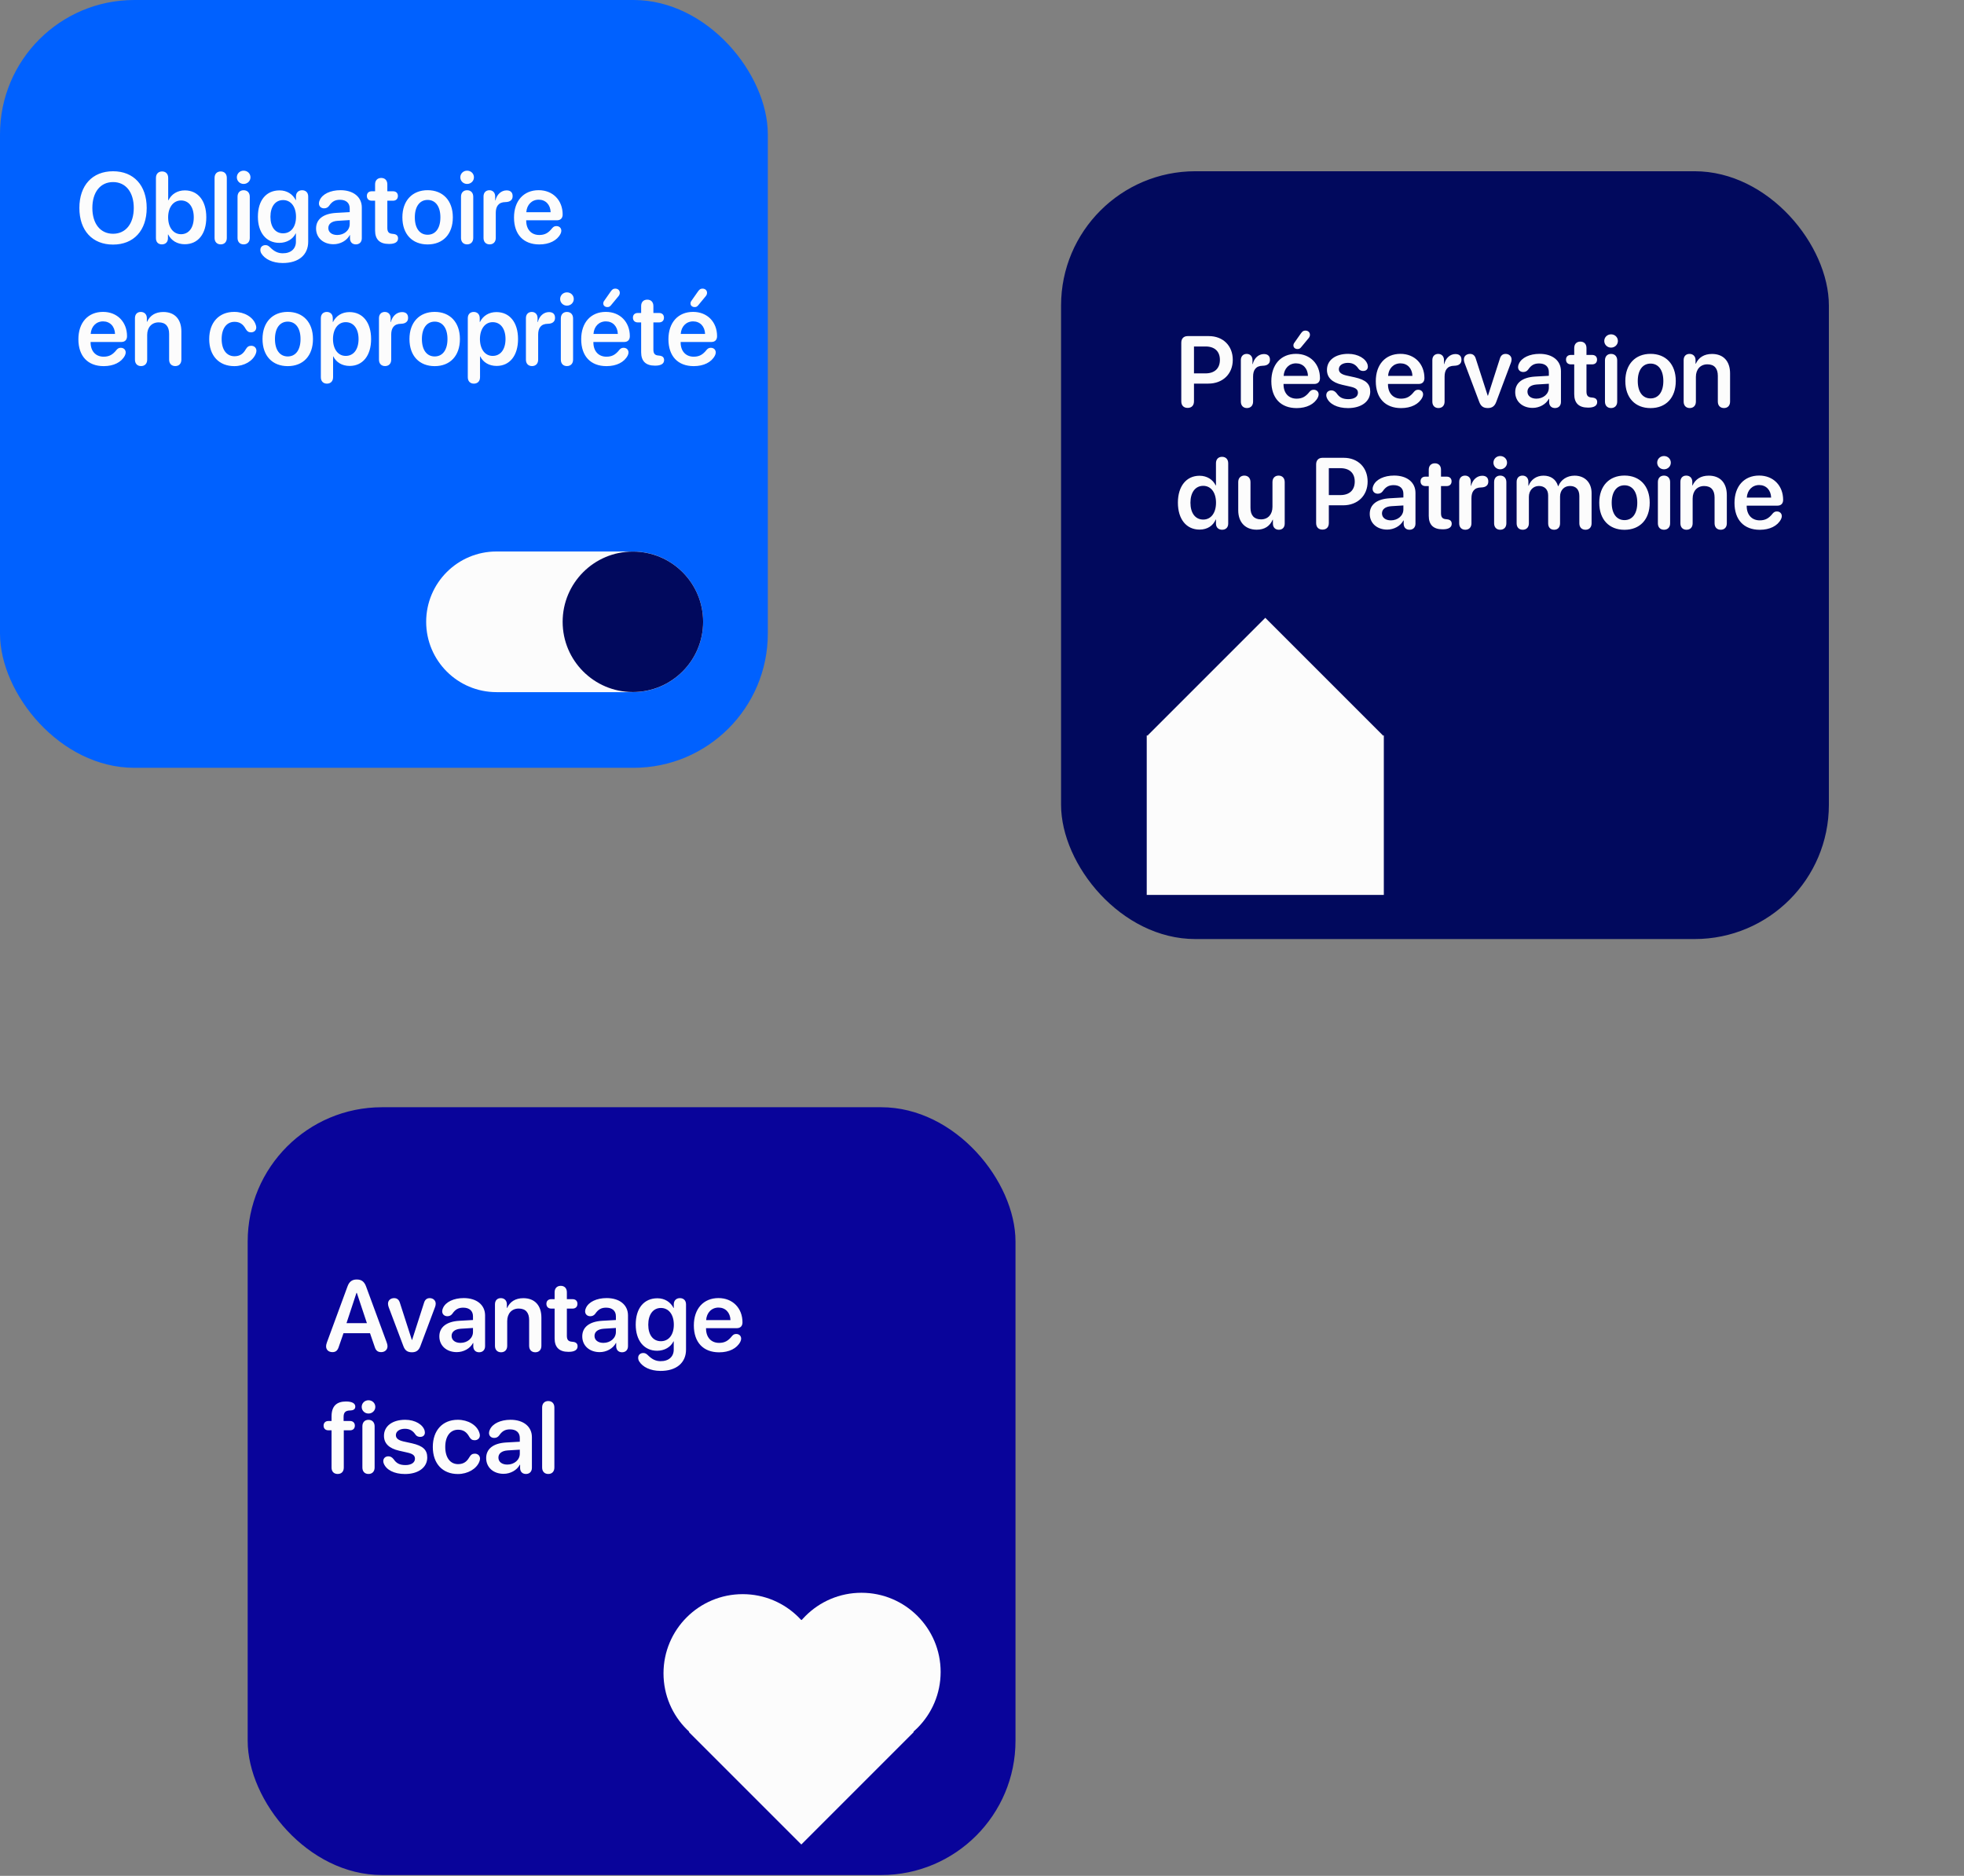
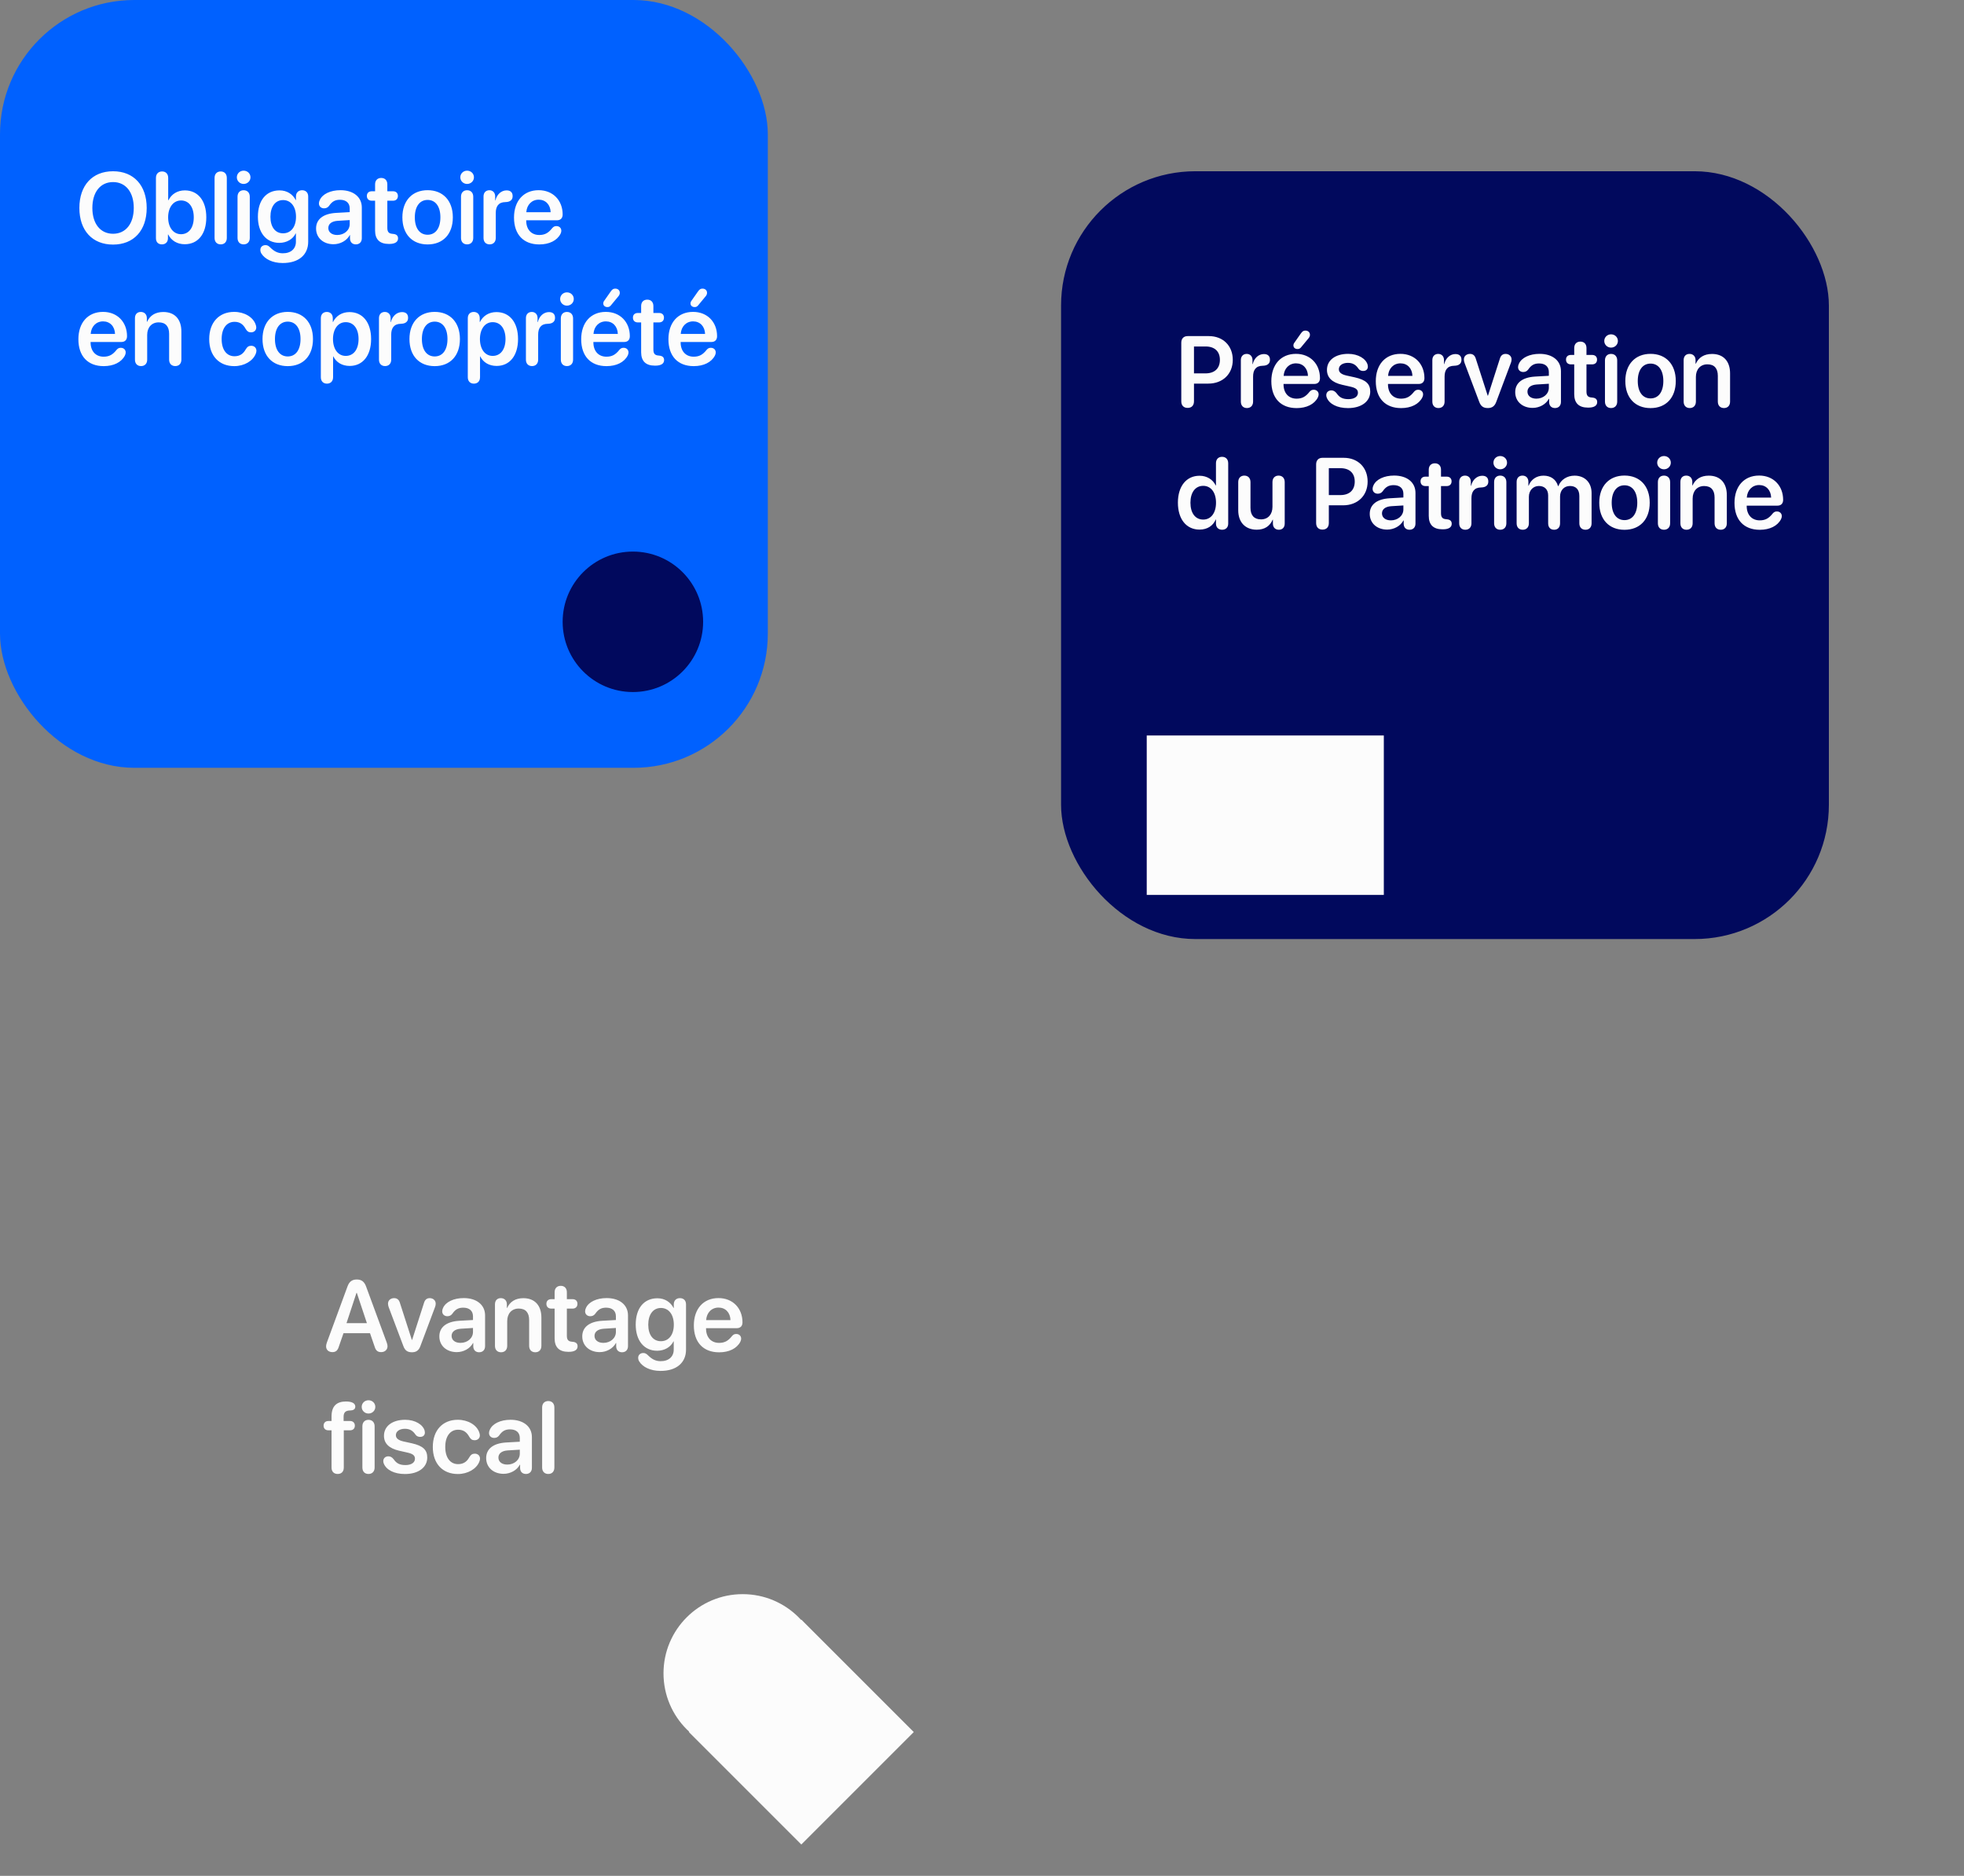
<svg xmlns="http://www.w3.org/2000/svg" width="468" height="447" viewBox="0 0 468 447" fill="none">
  <rect x="0" y="0" width="468" height="447" fill="#808080" stroke="none" />
  <rect width="182.962" height="182.962" rx="32" fill="#0061FF" />
-   <path d="M150.791 164.93C160.047 164.93 167.551 157.427 167.551 148.172C167.551 138.917 160.047 131.414 150.791 131.414H118.31C109.054 131.414 101.551 138.917 101.551 148.172C101.551 157.427 109.054 164.93 118.31 164.93H150.791Z" fill="#FCFCFC" />
  <path d="M150.809 164.908C160.053 164.908 167.547 157.414 167.547 148.171C167.547 138.927 160.053 131.434 150.809 131.434C141.566 131.434 134.072 138.927 134.072 148.171C134.072 157.414 141.566 164.908 150.809 164.908Z" fill="#01095D" />
  <path d="M26.941 58.281C22.008 58.281 18.914 54.93 18.914 49.551C18.914 44.172 22.008 40.809 26.941 40.809C31.863 40.809 34.957 44.172 34.957 49.551C34.957 54.93 31.863 58.281 26.941 58.281ZM26.941 55.703C29.953 55.703 31.875 53.312 31.875 49.551C31.875 45.777 29.953 43.387 26.941 43.387C23.918 43.387 22.008 45.777 22.008 49.551C22.008 53.312 23.918 55.703 26.941 55.703ZM38.578 58.234C37.734 58.234 37.16 57.719 37.16 56.77V42.391C37.16 41.406 37.77 40.855 38.625 40.855C39.48 40.855 40.078 41.406 40.078 42.391V47.711H40.148C40.863 46.258 42.27 45.367 44.039 45.367C47.168 45.367 49.16 47.816 49.16 51.789C49.16 55.762 47.18 58.199 44.027 58.199C42.211 58.199 40.816 57.32 40.078 55.879H40.02V56.77C40.02 57.707 39.422 58.234 38.578 58.234ZM43.137 55.809C45 55.809 46.172 54.262 46.172 51.789C46.172 49.328 45 47.77 43.137 47.77C41.332 47.77 40.066 49.375 40.066 51.789C40.066 54.227 41.332 55.809 43.137 55.809ZM52.594 58.234C51.738 58.234 51.129 57.684 51.129 56.699V42.391C51.129 41.406 51.738 40.855 52.594 40.855C53.449 40.855 54.047 41.406 54.047 42.391V56.699C54.047 57.684 53.449 58.234 52.594 58.234ZM58.055 43.832C57.152 43.832 56.438 43.129 56.438 42.25C56.438 41.359 57.152 40.668 58.055 40.668C58.969 40.668 59.684 41.359 59.684 42.25C59.684 43.129 58.969 43.832 58.055 43.832ZM58.055 58.234C57.164 58.234 56.602 57.648 56.602 56.699V46.867C56.602 45.93 57.164 45.332 58.055 45.332C58.945 45.332 59.52 45.93 59.52 46.879V56.699C59.52 57.648 58.945 58.234 58.055 58.234ZM67.324 62.676C64.945 62.664 63.117 61.75 62.285 60.414C62.109 60.121 62.039 59.84 62.039 59.535C62.039 58.891 62.52 58.41 63.258 58.41C63.668 58.41 63.961 58.551 64.324 58.902C65.297 59.875 66.164 60.344 67.348 60.355C69.328 60.379 70.512 59.266 70.512 57.613V55.633H70.453C69.809 56.969 68.344 57.871 66.562 57.871C63.445 57.871 61.453 55.457 61.453 51.637C61.453 47.746 63.422 45.367 66.621 45.367C68.391 45.367 69.762 46.281 70.477 47.688H70.523V46.82C70.523 45.859 71.156 45.332 71.988 45.332C72.832 45.332 73.441 45.859 73.441 46.82V57.602C73.441 60.73 71.156 62.699 67.324 62.676ZM67.453 55.598C69.316 55.598 70.535 54.086 70.535 51.66C70.535 49.246 69.316 47.676 67.453 47.676C65.613 47.676 64.441 49.223 64.441 51.66C64.441 54.121 65.613 55.598 67.453 55.598ZM79.465 58.199C77.062 58.199 75.316 56.688 75.316 54.449C75.316 52.246 77.016 50.922 80.039 50.734L83.332 50.547V49.656C83.332 48.355 82.453 47.605 81.012 47.605C79.875 47.605 79.137 47.992 78.41 49.059C78.106 49.457 77.719 49.645 77.227 49.645C76.512 49.645 75.996 49.176 75.996 48.473C75.996 48.203 76.066 47.945 76.195 47.676C76.828 46.234 78.75 45.32 81.129 45.32C84.211 45.32 86.215 46.949 86.215 49.445V56.77C86.215 57.707 85.617 58.234 84.797 58.234C84 58.234 83.449 57.754 83.402 56.887V56.02H83.344C82.629 57.367 81.07 58.199 79.465 58.199ZM80.356 55.996C81.996 55.996 83.332 54.895 83.332 53.395V52.445L80.449 52.621C79.043 52.715 78.234 53.348 78.234 54.332C78.234 55.352 79.09 55.996 80.356 55.996ZM89.379 54.93V47.828H88.594C87.867 47.828 87.422 47.395 87.422 46.691C87.422 46 87.867 45.578 88.594 45.578H89.379V43.926C89.379 42.988 89.941 42.402 90.844 42.402C91.734 42.402 92.297 42.988 92.297 43.926V45.578H93.644C94.371 45.578 94.816 46 94.816 46.691C94.816 47.395 94.371 47.828 93.644 47.828H92.297V54.297C92.297 55.234 92.625 55.645 93.469 55.715L93.68 55.738C94.453 55.809 94.852 56.137 94.852 56.816C94.852 57.672 94.102 58.129 92.766 58.129H92.648C90.481 58.129 89.379 57.051 89.379 54.93ZM101.895 58.246C98.25 58.246 95.883 55.82 95.883 51.789C95.883 47.781 98.273 45.32 101.895 45.32C105.516 45.32 107.906 47.77 107.906 51.789C107.906 55.82 105.539 58.246 101.895 58.246ZM101.895 55.938C103.746 55.938 104.941 54.438 104.941 51.789C104.941 49.152 103.746 47.641 101.895 47.641C100.055 47.641 98.848 49.152 98.848 51.789C98.848 54.438 100.043 55.938 101.895 55.938ZM111.305 43.832C110.402 43.832 109.688 43.129 109.688 42.25C109.688 41.359 110.402 40.668 111.305 40.668C112.219 40.668 112.934 41.359 112.934 42.25C112.934 43.129 112.219 43.832 111.305 43.832ZM111.305 58.234C110.414 58.234 109.852 57.648 109.852 56.699V46.867C109.852 45.93 110.414 45.332 111.305 45.332C112.195 45.332 112.77 45.93 112.77 46.879V56.699C112.77 57.648 112.195 58.234 111.305 58.234ZM116.672 58.234C115.793 58.234 115.219 57.66 115.219 56.699V46.809C115.219 45.895 115.781 45.332 116.613 45.332C117.422 45.332 117.996 45.895 117.996 46.809V47.758H118.055C118.395 46.305 119.473 45.367 120.715 45.367C121.172 45.367 121.523 45.484 121.746 45.684C122.016 45.906 122.156 46.258 122.156 46.738C122.156 47.195 122.016 47.535 121.723 47.77C121.441 48.016 121.008 48.145 120.434 48.156C118.77 48.168 118.137 49.211 118.137 50.723V56.699C118.137 57.66 117.551 58.234 116.672 58.234ZM128.52 58.246C124.723 58.246 122.484 55.867 122.484 51.836C122.484 47.875 124.77 45.32 128.355 45.32C131.754 45.32 134.074 47.734 134.074 51.109C134.074 51.977 133.582 52.492 132.715 52.492H125.391V52.586C125.391 54.66 126.598 55.996 128.496 55.996C129.809 55.996 130.664 55.539 131.602 54.344C131.906 54.004 132.176 53.875 132.586 53.875C133.242 53.875 133.758 54.297 133.758 55C133.758 55.223 133.688 55.48 133.559 55.738C132.738 57.32 130.887 58.246 128.52 58.246ZM125.414 50.57H131.215C131.156 48.766 130.008 47.582 128.367 47.582C126.727 47.582 125.531 48.789 125.414 50.57ZM24.715 87.246C20.918 87.246 18.68 84.867 18.68 80.836C18.68 76.875 20.965 74.32 24.551 74.32C27.949 74.32 30.27 76.734 30.27 80.109C30.27 80.977 29.777 81.492 28.91 81.492H21.586V81.586C21.586 83.66 22.793 84.996 24.691 84.996C26.004 84.996 26.859 84.539 27.797 83.344C28.102 83.004 28.371 82.875 28.781 82.875C29.438 82.875 29.953 83.297 29.953 84C29.953 84.223 29.883 84.481 29.754 84.738C28.934 86.32 27.082 87.246 24.715 87.246ZM21.609 79.57H27.41C27.352 77.766 26.203 76.582 24.562 76.582C22.922 76.582 21.727 77.789 21.609 79.57ZM33.609 87.234C32.754 87.234 32.156 86.684 32.156 85.699V75.809C32.156 74.906 32.684 74.332 33.551 74.332C34.406 74.332 34.992 74.906 34.992 75.809V76.676H35.051C35.719 75.199 37.008 74.344 38.918 74.344C41.66 74.344 43.219 76.102 43.219 78.973V85.699C43.219 86.684 42.621 87.234 41.766 87.234C40.91 87.234 40.301 86.684 40.301 85.699V79.559C40.301 77.801 39.48 76.816 37.816 76.816C36.141 76.816 35.074 78.023 35.074 79.805V85.699C35.074 86.684 34.465 87.234 33.609 87.234ZM55.828 87.246C52.195 87.246 49.852 84.785 49.852 80.801C49.852 76.84 52.184 74.32 55.805 74.32C58.242 74.32 60.316 75.574 60.914 77.32C61.008 77.566 61.066 77.812 61.066 78.023C61.066 78.75 60.516 79.195 59.812 79.195C59.227 79.195 58.875 78.949 58.535 78.363C57.914 77.227 57.094 76.688 55.887 76.688C54.012 76.688 52.816 78.246 52.816 80.789C52.816 83.367 54.023 84.891 55.875 84.891C57.164 84.891 57.961 84.293 58.523 83.297C58.922 82.641 59.238 82.394 59.871 82.394C60.562 82.394 61.102 82.863 61.102 83.59C61.102 83.812 61.043 84.059 60.926 84.34C60.234 86.039 58.172 87.246 55.828 87.246ZM68.566 87.246C64.922 87.246 62.555 84.82 62.555 80.789C62.555 76.781 64.945 74.32 68.566 74.32C72.188 74.32 74.578 76.769 74.578 80.789C74.578 84.82 72.211 87.246 68.566 87.246ZM68.566 84.938C70.418 84.938 71.613 83.438 71.613 80.789C71.613 78.152 70.418 76.641 68.566 76.641C66.727 76.641 65.519 78.152 65.519 80.789C65.519 83.438 66.715 84.938 68.566 84.938ZM77.906 91.418C77.051 91.418 76.453 90.867 76.453 89.883V75.832C76.453 74.871 77.039 74.332 77.871 74.332C78.703 74.332 79.301 74.871 79.301 75.832V76.723H79.359C80.062 75.281 81.469 74.367 83.273 74.367C86.426 74.367 88.43 76.816 88.43 80.789C88.43 84.75 86.438 87.199 83.32 87.199C81.516 87.199 80.109 86.332 79.43 84.938H79.371V89.883C79.371 90.867 78.762 91.418 77.906 91.418ZM82.383 84.809C84.269 84.809 85.441 83.25 85.441 80.789C85.441 78.34 84.269 76.769 82.383 76.769C80.566 76.769 79.359 78.375 79.348 80.789C79.359 83.227 80.566 84.809 82.383 84.809ZM91.758 87.234C90.879 87.234 90.305 86.66 90.305 85.699V75.809C90.305 74.894 90.867 74.332 91.699 74.332C92.508 74.332 93.082 74.894 93.082 75.809V76.758H93.141C93.481 75.305 94.559 74.367 95.801 74.367C96.258 74.367 96.609 74.484 96.832 74.684C97.102 74.906 97.242 75.258 97.242 75.738C97.242 76.195 97.102 76.535 96.809 76.769C96.527 77.016 96.094 77.144 95.519 77.156C93.856 77.168 93.223 78.211 93.223 79.723V85.699C93.223 86.66 92.637 87.234 91.758 87.234ZM103.582 87.246C99.938 87.246 97.57 84.82 97.57 80.789C97.57 76.781 99.961 74.32 103.582 74.32C107.203 74.32 109.594 76.769 109.594 80.789C109.594 84.82 107.227 87.246 103.582 87.246ZM103.582 84.938C105.434 84.938 106.629 83.438 106.629 80.789C106.629 78.152 105.434 76.641 103.582 76.641C101.742 76.641 100.535 78.152 100.535 80.789C100.535 83.438 101.73 84.938 103.582 84.938ZM112.922 91.418C112.066 91.418 111.469 90.867 111.469 89.883V75.832C111.469 74.871 112.055 74.332 112.887 74.332C113.719 74.332 114.316 74.871 114.316 75.832V76.723H114.375C115.078 75.281 116.484 74.367 118.289 74.367C121.441 74.367 123.445 76.816 123.445 80.789C123.445 84.75 121.453 87.199 118.336 87.199C116.531 87.199 115.125 86.332 114.445 84.938H114.387V89.883C114.387 90.867 113.777 91.418 112.922 91.418ZM117.398 84.809C119.285 84.809 120.457 83.25 120.457 80.789C120.457 78.34 119.285 76.769 117.398 76.769C115.582 76.769 114.375 78.375 114.363 80.789C114.375 83.227 115.582 84.809 117.398 84.809ZM126.773 87.234C125.895 87.234 125.32 86.66 125.32 85.699V75.809C125.32 74.894 125.883 74.332 126.715 74.332C127.523 74.332 128.098 74.894 128.098 75.809V76.758H128.156C128.496 75.305 129.574 74.367 130.816 74.367C131.273 74.367 131.625 74.484 131.848 74.684C132.117 74.906 132.258 75.258 132.258 75.738C132.258 76.195 132.117 76.535 131.824 76.769C131.543 77.016 131.109 77.144 130.535 77.156C128.871 77.168 128.238 78.211 128.238 79.723V85.699C128.238 86.66 127.652 87.234 126.773 87.234ZM135.094 72.832C134.191 72.832 133.477 72.129 133.477 71.25C133.477 70.359 134.191 69.668 135.094 69.668C136.008 69.668 136.723 70.359 136.723 71.25C136.723 72.129 136.008 72.832 135.094 72.832ZM135.094 87.234C134.203 87.234 133.641 86.648 133.641 85.699V75.867C133.641 74.93 134.203 74.332 135.094 74.332C135.984 74.332 136.559 74.93 136.559 75.879V85.699C136.559 86.648 135.984 87.234 135.094 87.234ZM144.727 73.172C144.164 73.172 143.754 72.82 143.754 72.328C143.754 72.07 143.812 71.894 143.977 71.672L145.488 69.516C145.887 68.941 146.145 68.777 146.613 68.777C147.246 68.777 147.691 69.188 147.691 69.773C147.691 70.055 147.598 70.301 147.387 70.57L145.652 72.668C145.336 73.066 145.137 73.172 144.727 73.172ZM144.527 87.246C140.73 87.246 138.492 84.867 138.492 80.836C138.492 76.875 140.777 74.32 144.363 74.32C147.762 74.32 150.082 76.734 150.082 80.109C150.082 80.977 149.59 81.492 148.723 81.492H141.398V81.586C141.398 83.66 142.605 84.996 144.504 84.996C145.816 84.996 146.672 84.539 147.609 83.344C147.914 83.004 148.184 82.875 148.594 82.875C149.25 82.875 149.766 83.297 149.766 84C149.766 84.223 149.695 84.481 149.566 84.738C148.746 86.32 146.895 87.246 144.527 87.246ZM141.422 79.57H147.223C147.164 77.766 146.016 76.582 144.375 76.582C142.734 76.582 141.539 77.789 141.422 79.57ZM152.777 83.93V76.828H151.992C151.266 76.828 150.82 76.394 150.82 75.691C150.82 75 151.266 74.578 151.992 74.578H152.777V72.926C152.777 71.988 153.34 71.402 154.242 71.402C155.133 71.402 155.695 71.988 155.695 72.926V74.578H157.043C157.77 74.578 158.215 75 158.215 75.691C158.215 76.394 157.77 76.828 157.043 76.828H155.695V83.297C155.695 84.234 156.023 84.644 156.867 84.715L157.078 84.738C157.852 84.809 158.25 85.137 158.25 85.816C158.25 86.672 157.5 87.129 156.164 87.129H156.047C153.879 87.129 152.777 86.051 152.777 83.93ZM165.516 73.172C164.953 73.172 164.543 72.82 164.543 72.328C164.543 72.07 164.602 71.894 164.766 71.672L166.277 69.516C166.676 68.941 166.934 68.777 167.402 68.777C168.035 68.777 168.48 69.188 168.48 69.773C168.48 70.055 168.387 70.301 168.176 70.57L166.441 72.668C166.125 73.066 165.926 73.172 165.516 73.172ZM165.316 87.246C161.52 87.246 159.281 84.867 159.281 80.836C159.281 76.875 161.566 74.32 165.152 74.32C168.551 74.32 170.871 76.734 170.871 80.109C170.871 80.977 170.379 81.492 169.512 81.492H162.188V81.586C162.188 83.66 163.395 84.996 165.293 84.996C166.605 84.996 167.461 84.539 168.398 83.344C168.703 83.004 168.973 82.875 169.383 82.875C170.039 82.875 170.555 83.297 170.555 84C170.555 84.223 170.484 84.481 170.355 84.738C169.535 86.32 167.684 87.246 165.316 87.246ZM162.211 79.57H168.012C167.953 77.766 166.805 76.582 165.164 76.582C163.523 76.582 162.328 77.789 162.211 79.57Z" fill="#FCFCFC" />
  <rect x="252.84" y="40.805" width="182.962" height="182.962" rx="32" fill="#01095D" />
-   <path d="M301.506 147.217L273.512 175.211L301.506 203.205L329.5 175.211L301.506 147.217Z" fill="#FCFCFC" />
  <path d="M273.254 175.258V213.25H329.749V175.258H273.254Z" fill="#FCFCFC" />
  <path d="M283 97.199C282.062 97.199 281.488 96.625 281.488 95.629V81.66C281.488 80.676 282.062 80.09 283 80.09H288.062C291.426 80.09 293.758 82.375 293.758 85.75C293.758 89.125 291.355 91.41 287.934 91.41H284.512V95.629C284.512 96.625 283.949 97.199 283 97.199ZM284.512 88.973H287.254C289.422 88.973 290.688 87.801 290.688 85.75C290.688 83.723 289.434 82.562 287.266 82.562H284.512V88.973ZM297.133 97.234C296.254 97.234 295.68 96.66 295.68 95.699V85.809C295.68 84.894 296.242 84.332 297.074 84.332C297.883 84.332 298.457 84.894 298.457 85.809V86.758H298.516C298.855 85.305 299.934 84.367 301.176 84.367C301.633 84.367 301.984 84.484 302.207 84.684C302.477 84.906 302.617 85.258 302.617 85.738C302.617 86.195 302.477 86.535 302.184 86.769C301.902 87.016 301.469 87.144 300.895 87.156C299.23 87.168 298.598 88.211 298.598 89.723V95.699C298.598 96.66 298.012 97.234 297.133 97.234ZM309.18 83.172C308.617 83.172 308.207 82.82 308.207 82.328C308.207 82.07 308.266 81.894 308.43 81.672L309.941 79.516C310.34 78.941 310.598 78.777 311.066 78.777C311.699 78.777 312.145 79.188 312.145 79.773C312.145 80.055 312.051 80.301 311.84 80.57L310.105 82.668C309.789 83.066 309.59 83.172 309.18 83.172ZM308.98 97.246C305.184 97.246 302.945 94.867 302.945 90.836C302.945 86.875 305.23 84.32 308.816 84.32C312.215 84.32 314.535 86.734 314.535 90.109C314.535 90.977 314.043 91.492 313.176 91.492H305.852V91.586C305.852 93.66 307.059 94.996 308.957 94.996C310.27 94.996 311.125 94.539 312.062 93.344C312.367 93.004 312.637 92.875 313.047 92.875C313.703 92.875 314.219 93.297 314.219 94C314.219 94.223 314.148 94.481 314.02 94.738C313.199 96.32 311.348 97.246 308.98 97.246ZM305.875 89.57H311.676C311.617 87.766 310.469 86.582 308.828 86.582C307.188 86.582 305.992 87.789 305.875 89.57ZM321.215 97.246C318.59 97.246 316.75 96.238 316.152 94.75C316.07 94.539 316.035 94.352 316.035 94.176C316.035 93.473 316.551 93.027 317.254 93.027C317.734 93.027 318.145 93.25 318.52 93.742C319.176 94.691 319.926 95.113 321.32 95.113C322.68 95.113 323.582 94.539 323.582 93.602C323.582 92.852 323.113 92.441 321.836 92.148L319.82 91.691C317.395 91.141 316.199 89.945 316.199 88.141C316.199 85.832 318.191 84.32 321.262 84.32C323.652 84.32 325.504 85.492 325.891 86.922C325.926 87.074 325.949 87.215 325.949 87.356C325.949 87.965 325.562 88.398 324.824 88.398C324.402 88.398 323.98 88.246 323.711 87.859C323.137 87.004 322.422 86.465 321.191 86.465C319.914 86.465 319.035 87.086 319.035 87.977C319.035 88.703 319.574 89.195 320.863 89.488L322.844 89.922C325.469 90.519 326.512 91.469 326.512 93.309C326.512 95.688 324.379 97.246 321.215 97.246ZM333.871 97.246C330.074 97.246 327.836 94.867 327.836 90.836C327.836 86.875 330.121 84.32 333.707 84.32C337.105 84.32 339.426 86.734 339.426 90.109C339.426 90.977 338.934 91.492 338.066 91.492H330.742V91.586C330.742 93.66 331.949 94.996 333.848 94.996C335.16 94.996 336.016 94.539 336.953 93.344C337.258 93.004 337.527 92.875 337.938 92.875C338.594 92.875 339.109 93.297 339.109 94C339.109 94.223 339.039 94.481 338.91 94.738C338.09 96.32 336.238 97.246 333.871 97.246ZM330.766 89.57H336.566C336.508 87.766 335.359 86.582 333.719 86.582C332.078 86.582 330.883 87.789 330.766 89.57ZM342.766 97.234C341.887 97.234 341.312 96.66 341.312 95.699V85.809C341.312 84.894 341.875 84.332 342.707 84.332C343.516 84.332 344.09 84.894 344.09 85.809V86.758H344.148C344.488 85.305 345.566 84.367 346.809 84.367C347.266 84.367 347.617 84.484 347.84 84.684C348.109 84.906 348.25 85.258 348.25 85.738C348.25 86.195 348.109 86.535 347.816 86.769C347.535 87.016 347.102 87.144 346.527 87.156C344.863 87.168 344.23 88.211 344.23 89.723V95.699C344.23 96.66 343.645 97.234 342.766 97.234ZM354.531 97.234C353.453 97.234 352.867 96.801 352.48 95.746L348.988 86.488C348.895 86.231 348.824 85.938 348.824 85.656C348.824 84.859 349.445 84.332 350.289 84.332C350.98 84.332 351.449 84.707 351.672 85.492L354.508 94.293H354.566L357.402 85.469C357.625 84.695 358.094 84.332 358.773 84.332C359.594 84.332 360.191 84.894 360.191 85.644C360.191 85.914 360.133 86.195 360.039 86.441L356.547 95.746C356.184 96.766 355.562 97.234 354.531 97.234ZM365.207 97.199C362.805 97.199 361.059 95.688 361.059 93.449C361.059 91.246 362.758 89.922 365.781 89.734L369.074 89.547V88.656C369.074 87.356 368.195 86.606 366.754 86.606C365.617 86.606 364.879 86.992 364.152 88.059C363.848 88.457 363.461 88.644 362.969 88.644C362.254 88.644 361.738 88.176 361.738 87.473C361.738 87.203 361.809 86.945 361.938 86.676C362.57 85.234 364.492 84.32 366.871 84.32C369.953 84.32 371.957 85.949 371.957 88.445V95.769C371.957 96.707 371.359 97.234 370.539 97.234C369.742 97.234 369.191 96.754 369.145 95.887V95.019H369.086C368.371 96.367 366.812 97.199 365.207 97.199ZM366.098 94.996C367.738 94.996 369.074 93.894 369.074 92.394V91.445L366.191 91.621C364.785 91.715 363.977 92.348 363.977 93.332C363.977 94.352 364.832 94.996 366.098 94.996ZM375.121 93.93V86.828H374.336C373.609 86.828 373.164 86.394 373.164 85.691C373.164 85 373.609 84.578 374.336 84.578H375.121V82.926C375.121 81.988 375.684 81.402 376.586 81.402C377.477 81.402 378.039 81.988 378.039 82.926V84.578H379.387C380.113 84.578 380.559 85 380.559 85.691C380.559 86.394 380.113 86.828 379.387 86.828H378.039V93.297C378.039 94.234 378.367 94.644 379.211 94.715L379.422 94.738C380.195 94.809 380.594 95.137 380.594 95.816C380.594 96.672 379.844 97.129 378.508 97.129H378.391C376.223 97.129 375.121 96.051 375.121 93.93ZM383.898 82.832C382.996 82.832 382.281 82.129 382.281 81.25C382.281 80.359 382.996 79.668 383.898 79.668C384.812 79.668 385.527 80.359 385.527 81.25C385.527 82.129 384.812 82.832 383.898 82.832ZM383.898 97.234C383.008 97.234 382.445 96.648 382.445 95.699V85.867C382.445 84.93 383.008 84.332 383.898 84.332C384.789 84.332 385.363 84.93 385.363 85.879V95.699C385.363 96.648 384.789 97.234 383.898 97.234ZM393.309 97.246C389.664 97.246 387.297 94.82 387.297 90.789C387.297 86.781 389.688 84.32 393.309 84.32C396.93 84.32 399.32 86.769 399.32 90.789C399.32 94.82 396.953 97.246 393.309 97.246ZM393.309 94.938C395.16 94.938 396.355 93.438 396.355 90.789C396.355 88.152 395.16 86.641 393.309 86.641C391.469 86.641 390.262 88.152 390.262 90.789C390.262 93.438 391.457 94.938 393.309 94.938ZM402.648 97.234C401.793 97.234 401.195 96.684 401.195 95.699V85.809C401.195 84.906 401.723 84.332 402.59 84.332C403.445 84.332 404.031 84.906 404.031 85.809V86.676H404.09C404.758 85.199 406.047 84.344 407.957 84.344C410.699 84.344 412.258 86.102 412.258 88.973V95.699C412.258 96.684 411.66 97.234 410.805 97.234C409.949 97.234 409.34 96.684 409.34 95.699V89.559C409.34 87.801 408.52 86.816 406.855 86.816C405.18 86.816 404.113 88.023 404.113 89.805V95.699C404.113 96.684 403.504 97.234 402.648 97.234ZM285.836 126.199C282.707 126.199 280.68 123.727 280.68 119.777C280.68 115.852 282.707 113.367 285.836 113.367C287.617 113.367 289.023 114.293 289.68 115.664H289.75V110.391C289.75 109.406 290.348 108.855 291.203 108.855C292.059 108.855 292.668 109.406 292.668 110.391V124.77C292.668 125.707 292.07 126.234 291.227 126.234C290.383 126.234 289.75 125.719 289.75 124.77V123.797H289.691C289.094 125.227 287.758 126.199 285.836 126.199ZM286.715 123.809C288.555 123.809 289.762 122.25 289.762 119.789C289.762 117.352 288.555 115.77 286.715 115.77C284.84 115.77 283.668 117.328 283.668 119.789C283.668 122.262 284.828 123.809 286.715 123.809ZM299.465 126.223C296.77 126.223 295.059 124.477 295.059 121.605V114.867C295.059 113.895 295.656 113.332 296.512 113.332C297.367 113.332 297.977 113.895 297.977 114.879V121.02C297.977 122.801 298.844 123.762 300.484 123.762C302.172 123.762 303.215 122.566 303.215 120.762V114.867C303.215 113.895 303.824 113.332 304.68 113.332C305.523 113.332 306.133 113.895 306.133 114.879V124.758C306.133 125.695 305.57 126.234 304.738 126.234C303.895 126.234 303.32 125.695 303.32 124.758V123.844H303.262C302.605 125.355 301.352 126.223 299.465 126.223ZM315.133 126.199C314.195 126.199 313.621 125.625 313.621 124.629V110.66C313.621 109.676 314.195 109.09 315.133 109.09H320.195C323.559 109.09 325.891 111.375 325.891 114.75C325.891 118.125 323.488 120.41 320.066 120.41H316.645V124.629C316.645 125.625 316.082 126.199 315.133 126.199ZM316.645 117.973H319.387C321.555 117.973 322.82 116.801 322.82 114.75C322.82 112.723 321.566 111.562 319.398 111.562H316.645V117.973ZM330.543 126.199C328.141 126.199 326.395 124.688 326.395 122.449C326.395 120.246 328.094 118.922 331.117 118.734L334.41 118.547V117.656C334.41 116.355 333.531 115.605 332.09 115.605C330.953 115.605 330.215 115.992 329.488 117.059C329.184 117.457 328.797 117.645 328.305 117.645C327.59 117.645 327.074 117.176 327.074 116.473C327.074 116.203 327.145 115.945 327.273 115.676C327.906 114.234 329.828 113.32 332.207 113.32C335.289 113.32 337.293 114.949 337.293 117.445V124.77C337.293 125.707 336.695 126.234 335.875 126.234C335.078 126.234 334.527 125.754 334.48 124.887V124.02H334.422C333.707 125.367 332.148 126.199 330.543 126.199ZM331.434 123.996C333.074 123.996 334.41 122.895 334.41 121.395V120.445L331.527 120.621C330.121 120.715 329.312 121.348 329.312 122.332C329.312 123.352 330.168 123.996 331.434 123.996ZM340.457 122.93V115.828H339.672C338.945 115.828 338.5 115.395 338.5 114.691C338.5 114 338.945 113.578 339.672 113.578H340.457V111.926C340.457 110.988 341.02 110.402 341.922 110.402C342.812 110.402 343.375 110.988 343.375 111.926V113.578H344.723C345.449 113.578 345.895 114 345.895 114.691C345.895 115.395 345.449 115.828 344.723 115.828H343.375V122.297C343.375 123.234 343.703 123.645 344.547 123.715L344.758 123.738C345.531 123.809 345.93 124.137 345.93 124.816C345.93 125.672 345.18 126.129 343.844 126.129H343.727C341.559 126.129 340.457 125.051 340.457 122.93ZM349.164 126.234C348.285 126.234 347.711 125.66 347.711 124.699V114.809C347.711 113.895 348.273 113.332 349.105 113.332C349.914 113.332 350.488 113.895 350.488 114.809V115.758H350.547C350.887 114.305 351.965 113.367 353.207 113.367C353.664 113.367 354.016 113.484 354.238 113.684C354.508 113.906 354.648 114.258 354.648 114.738C354.648 115.195 354.508 115.535 354.215 115.77C353.934 116.016 353.5 116.145 352.926 116.156C351.262 116.168 350.629 117.211 350.629 118.723V124.699C350.629 125.66 350.043 126.234 349.164 126.234ZM357.484 111.832C356.582 111.832 355.867 111.129 355.867 110.25C355.867 109.359 356.582 108.668 357.484 108.668C358.398 108.668 359.113 109.359 359.113 110.25C359.113 111.129 358.398 111.832 357.484 111.832ZM357.484 126.234C356.594 126.234 356.031 125.648 356.031 124.699V114.867C356.031 113.93 356.594 113.332 357.484 113.332C358.375 113.332 358.949 113.93 358.949 114.879V124.699C358.949 125.648 358.375 126.234 357.484 126.234ZM362.852 126.234C361.973 126.234 361.398 125.672 361.398 124.699V114.82C361.398 113.871 361.973 113.332 362.793 113.332C363.613 113.332 364.199 113.871 364.199 114.82V115.734H364.258C364.797 114.293 366.109 113.344 367.797 113.344C369.555 113.344 370.809 114.246 371.266 115.84H371.336C371.934 114.305 373.41 113.344 375.203 113.344C377.652 113.344 379.258 114.996 379.258 117.48V124.699C379.258 125.672 378.672 126.234 377.805 126.234C376.926 126.234 376.34 125.672 376.34 124.699V118.195C376.34 116.672 375.543 115.805 374.113 115.805C372.707 115.805 371.746 116.836 371.746 118.324V124.699C371.746 125.672 371.195 126.234 370.328 126.234C369.449 126.234 368.91 125.672 368.91 124.699V118.043C368.91 116.66 368.066 115.805 366.707 115.805C365.301 115.805 364.316 116.895 364.316 118.395V124.699C364.316 125.672 363.719 126.234 362.852 126.234ZM387.098 126.246C383.453 126.246 381.086 123.82 381.086 119.789C381.086 115.781 383.477 113.32 387.098 113.32C390.719 113.32 393.109 115.77 393.109 119.789C393.109 123.82 390.742 126.246 387.098 126.246ZM387.098 123.938C388.949 123.938 390.145 122.438 390.145 119.789C390.145 117.152 388.949 115.641 387.098 115.641C385.258 115.641 384.051 117.152 384.051 119.789C384.051 122.438 385.246 123.938 387.098 123.938ZM396.508 111.832C395.605 111.832 394.891 111.129 394.891 110.25C394.891 109.359 395.605 108.668 396.508 108.668C397.422 108.668 398.137 109.359 398.137 110.25C398.137 111.129 397.422 111.832 396.508 111.832ZM396.508 126.234C395.617 126.234 395.055 125.648 395.055 124.699V114.867C395.055 113.93 395.617 113.332 396.508 113.332C397.398 113.332 397.973 113.93 397.973 114.879V124.699C397.973 125.648 397.398 126.234 396.508 126.234ZM401.875 126.234C401.02 126.234 400.422 125.684 400.422 124.699V114.809C400.422 113.906 400.949 113.332 401.816 113.332C402.672 113.332 403.258 113.906 403.258 114.809V115.676H403.316C403.984 114.199 405.273 113.344 407.184 113.344C409.926 113.344 411.484 115.102 411.484 117.973V124.699C411.484 125.684 410.887 126.234 410.031 126.234C409.176 126.234 408.566 125.684 408.566 124.699V118.559C408.566 116.801 407.746 115.816 406.082 115.816C404.406 115.816 403.34 117.023 403.34 118.805V124.699C403.34 125.684 402.73 126.234 401.875 126.234ZM419.348 126.246C415.551 126.246 413.312 123.867 413.312 119.836C413.312 115.875 415.598 113.32 419.184 113.32C422.582 113.32 424.902 115.734 424.902 119.109C424.902 119.977 424.41 120.492 423.543 120.492H416.219V120.586C416.219 122.66 417.426 123.996 419.324 123.996C420.637 123.996 421.492 123.539 422.43 122.344C422.734 122.004 423.004 121.875 423.414 121.875C424.07 121.875 424.586 122.297 424.586 123C424.586 123.223 424.516 123.48 424.387 123.738C423.566 125.32 421.715 126.246 419.348 126.246ZM416.242 118.57H422.043C421.984 116.766 420.836 115.582 419.195 115.582C417.555 115.582 416.359 116.789 416.242 118.57Z" fill="#FCFCFC" />
-   <rect x="59.02" y="263.844" width="182.962" height="182.962" rx="32" fill="#09049A" />
-   <path d="M205.278 417.275C215.698 417.275 224.145 408.829 224.145 398.409C224.145 387.99 215.698 379.543 205.278 379.543C194.859 379.543 186.412 387.99 186.412 398.409C186.412 408.829 194.859 417.275 205.278 417.275Z" fill="#FCFCFC" />
  <path d="M176.972 417.604C187.391 417.604 195.838 409.157 195.838 398.737C195.838 388.318 187.391 379.871 176.972 379.871C166.552 379.871 158.105 388.318 158.105 398.737C158.105 409.157 166.552 417.604 176.972 417.604Z" fill="#FCFCFC" />
  <path d="M190.947 385.942L164.154 412.734L190.947 439.527L217.739 412.734L190.947 385.942Z" fill="#FCFCFC" />
  <path d="M79.227 322.199C78.301 322.199 77.703 321.66 77.703 320.805C77.703 320.57 77.762 320.242 77.902 319.879L82.812 306.531C83.223 305.406 83.902 304.891 85.004 304.891C86.117 304.891 86.797 305.383 87.219 306.52L92.141 319.879C92.281 320.266 92.34 320.535 92.34 320.805C92.34 321.625 91.707 322.199 90.828 322.199C90.008 322.199 89.551 321.824 89.281 320.922L88.168 317.688H81.852L80.738 320.898C80.457 321.812 80.012 322.199 79.227 322.199ZM82.566 315.297H87.43L85.027 308.078H84.945L82.566 315.297ZM98.164 322.234C97.086 322.234 96.5 321.801 96.113 320.746L92.621 311.488C92.527 311.23 92.457 310.938 92.457 310.656C92.457 309.859 93.078 309.332 93.922 309.332C94.613 309.332 95.082 309.707 95.305 310.492L98.141 319.293H98.199L101.035 310.469C101.258 309.695 101.727 309.332 102.406 309.332C103.227 309.332 103.824 309.895 103.824 310.645C103.824 310.914 103.766 311.195 103.672 311.441L100.18 320.746C99.816 321.766 99.195 322.234 98.164 322.234ZM108.84 322.199C106.438 322.199 104.691 320.688 104.691 318.449C104.691 316.246 106.391 314.922 109.414 314.734L112.707 314.547V313.656C112.707 312.355 111.828 311.605 110.387 311.605C109.25 311.605 108.512 311.992 107.785 313.059C107.48 313.457 107.094 313.645 106.602 313.645C105.887 313.645 105.371 313.176 105.371 312.473C105.371 312.203 105.441 311.945 105.57 311.676C106.203 310.234 108.125 309.32 110.504 309.32C113.586 309.32 115.59 310.949 115.59 313.445V320.77C115.59 321.707 114.992 322.234 114.172 322.234C113.375 322.234 112.824 321.754 112.777 320.887V320.02H112.719C112.004 321.367 110.445 322.199 108.84 322.199ZM109.73 319.996C111.371 319.996 112.707 318.895 112.707 317.395V316.445L109.824 316.621C108.418 316.715 107.609 317.348 107.609 318.332C107.609 319.352 108.465 319.996 109.73 319.996ZM119.398 322.234C118.543 322.234 117.945 321.684 117.945 320.699V310.809C117.945 309.906 118.473 309.332 119.34 309.332C120.195 309.332 120.781 309.906 120.781 310.809V311.676H120.84C121.508 310.199 122.797 309.344 124.707 309.344C127.449 309.344 129.008 311.102 129.008 313.973V320.699C129.008 321.684 128.41 322.234 127.555 322.234C126.699 322.234 126.09 321.684 126.09 320.699V314.559C126.09 312.801 125.27 311.816 123.605 311.816C121.93 311.816 120.863 313.023 120.863 314.805V320.699C120.863 321.684 120.254 322.234 119.398 322.234ZM132.16 318.93V311.828H131.375C130.648 311.828 130.203 311.395 130.203 310.691C130.203 310 130.648 309.578 131.375 309.578H132.16V307.926C132.16 306.988 132.723 306.402 133.625 306.402C134.516 306.402 135.078 306.988 135.078 307.926V309.578H136.426C137.152 309.578 137.598 310 137.598 310.691C137.598 311.395 137.152 311.828 136.426 311.828H135.078V318.297C135.078 319.234 135.406 319.645 136.25 319.715L136.461 319.738C137.234 319.809 137.633 320.137 137.633 320.816C137.633 321.672 136.883 322.129 135.547 322.129H135.43C133.262 322.129 132.16 321.051 132.16 318.93ZM142.895 322.199C140.492 322.199 138.746 320.688 138.746 318.449C138.746 316.246 140.445 314.922 143.469 314.734L146.762 314.547V313.656C146.762 312.355 145.883 311.605 144.441 311.605C143.305 311.605 142.566 311.992 141.84 313.059C141.535 313.457 141.148 313.645 140.656 313.645C139.941 313.645 139.426 313.176 139.426 312.473C139.426 312.203 139.496 311.945 139.625 311.676C140.258 310.234 142.18 309.32 144.559 309.32C147.641 309.32 149.645 310.949 149.645 313.445V320.77C149.645 321.707 149.047 322.234 148.227 322.234C147.43 322.234 146.879 321.754 146.832 320.887V320.02H146.773C146.059 321.367 144.5 322.199 142.895 322.199ZM143.785 319.996C145.426 319.996 146.762 318.895 146.762 317.395V316.445L143.879 316.621C142.473 316.715 141.664 317.348 141.664 318.332C141.664 319.352 142.52 319.996 143.785 319.996ZM157.355 326.676C154.977 326.664 153.148 325.75 152.316 324.414C152.141 324.121 152.07 323.84 152.07 323.535C152.07 322.891 152.551 322.41 153.289 322.41C153.699 322.41 153.992 322.551 154.355 322.902C155.328 323.875 156.195 324.344 157.379 324.355C159.359 324.379 160.543 323.266 160.543 321.613V319.633H160.484C159.84 320.969 158.375 321.871 156.594 321.871C153.477 321.871 151.484 319.457 151.484 315.637C151.484 311.746 153.453 309.367 156.652 309.367C158.422 309.367 159.793 310.281 160.508 311.688H160.555V310.82C160.555 309.859 161.188 309.332 162.02 309.332C162.863 309.332 163.473 309.859 163.473 310.82V321.602C163.473 324.73 161.188 326.699 157.355 326.676ZM157.484 319.598C159.348 319.598 160.566 318.086 160.566 315.66C160.566 313.246 159.348 311.676 157.484 311.676C155.645 311.676 154.473 313.223 154.473 315.66C154.473 318.121 155.645 319.598 157.484 319.598ZM171.371 322.246C167.574 322.246 165.336 319.867 165.336 315.836C165.336 311.875 167.621 309.32 171.207 309.32C174.605 309.32 176.926 311.734 176.926 315.109C176.926 315.977 176.434 316.492 175.566 316.492H168.242V316.586C168.242 318.66 169.449 319.996 171.348 319.996C172.66 319.996 173.516 319.539 174.453 318.344C174.758 318.004 175.027 317.875 175.438 317.875C176.094 317.875 176.609 318.297 176.609 319C176.609 319.223 176.539 319.48 176.41 319.738C175.59 321.32 173.738 322.246 171.371 322.246ZM168.266 314.57H174.066C174.008 312.766 172.859 311.582 171.219 311.582C169.578 311.582 168.383 312.789 168.266 314.57ZM80.469 351.234C79.59 351.234 79.004 350.695 79.004 349.711V340.828H78.231C77.574 340.828 77.106 340.43 77.106 339.715C77.106 339.035 77.574 338.613 78.231 338.613H79.004V337.512C79.004 335.086 80.188 333.973 82.426 333.961C83.973 333.961 84.664 334.453 84.664 335.18C84.664 335.625 84.453 335.895 84.019 336.023C83.832 336.07 83.633 336.094 83.375 336.105C82.309 336.129 81.875 336.598 81.875 337.641V338.613H83.445C84.09 338.613 84.559 339.035 84.559 339.715C84.559 340.43 84.09 340.828 83.445 340.828H81.922V349.711C81.922 350.695 81.336 351.234 80.469 351.234ZM87.805 336.832C86.902 336.832 86.188 336.129 86.188 335.25C86.188 334.359 86.902 333.668 87.805 333.668C88.719 333.668 89.434 334.359 89.434 335.25C89.434 336.129 88.719 336.832 87.805 336.832ZM87.805 351.234C86.914 351.234 86.352 350.648 86.352 349.699V339.867C86.352 338.93 86.914 338.332 87.805 338.332C88.695 338.332 89.269 338.93 89.269 339.879V349.699C89.269 350.648 88.695 351.234 87.805 351.234ZM96.512 351.246C93.887 351.246 92.047 350.238 91.449 348.75C91.367 348.539 91.332 348.352 91.332 348.176C91.332 347.473 91.848 347.027 92.551 347.027C93.031 347.027 93.441 347.25 93.816 347.742C94.473 348.691 95.223 349.113 96.617 349.113C97.977 349.113 98.879 348.539 98.879 347.602C98.879 346.852 98.41 346.441 97.133 346.148L95.117 345.691C92.691 345.141 91.496 343.945 91.496 342.141C91.496 339.832 93.488 338.32 96.559 338.32C98.949 338.32 100.801 339.492 101.188 340.922C101.223 341.074 101.246 341.215 101.246 341.355C101.246 341.965 100.859 342.398 100.121 342.398C99.699 342.398 99.277 342.246 99.008 341.859C98.434 341.004 97.719 340.465 96.488 340.465C95.211 340.465 94.332 341.086 94.332 341.977C94.332 342.703 94.871 343.195 96.16 343.488L98.141 343.922C100.766 344.52 101.809 345.469 101.809 347.309C101.809 349.688 99.676 351.246 96.512 351.246ZM109.109 351.246C105.477 351.246 103.133 348.785 103.133 344.801C103.133 340.84 105.465 338.32 109.086 338.32C111.523 338.32 113.598 339.574 114.195 341.32C114.289 341.566 114.348 341.812 114.348 342.023C114.348 342.75 113.797 343.195 113.094 343.195C112.508 343.195 112.156 342.949 111.816 342.363C111.195 341.227 110.375 340.688 109.168 340.688C107.293 340.688 106.098 342.246 106.098 344.789C106.098 347.367 107.305 348.891 109.156 348.891C110.445 348.891 111.242 348.293 111.805 347.297C112.203 346.641 112.52 346.395 113.152 346.395C113.844 346.395 114.383 346.863 114.383 347.59C114.383 347.812 114.324 348.059 114.207 348.34C113.516 350.039 111.453 351.246 109.109 351.246ZM119.996 351.199C117.594 351.199 115.848 349.688 115.848 347.449C115.848 345.246 117.547 343.922 120.57 343.734L123.863 343.547V342.656C123.863 341.355 122.984 340.605 121.543 340.605C120.406 340.605 119.668 340.992 118.941 342.059C118.637 342.457 118.25 342.645 117.758 342.645C117.043 342.645 116.527 342.176 116.527 341.473C116.527 341.203 116.598 340.945 116.727 340.676C117.359 339.234 119.281 338.32 121.66 338.32C124.742 338.32 126.746 339.949 126.746 342.445V349.77C126.746 350.707 126.148 351.234 125.328 351.234C124.531 351.234 123.98 350.754 123.934 349.887V349.02H123.875C123.16 350.367 121.602 351.199 119.996 351.199ZM120.887 348.996C122.527 348.996 123.863 347.895 123.863 346.395V345.445L120.98 345.621C119.574 345.715 118.766 346.348 118.766 347.332C118.766 348.352 119.621 348.996 120.887 348.996ZM130.648 351.234C129.793 351.234 129.184 350.684 129.184 349.699V335.391C129.184 334.406 129.793 333.855 130.648 333.855C131.504 333.855 132.102 334.406 132.102 335.391V349.699C132.102 350.684 131.504 351.234 130.648 351.234Z" fill="#FCFCFC" />
</svg>